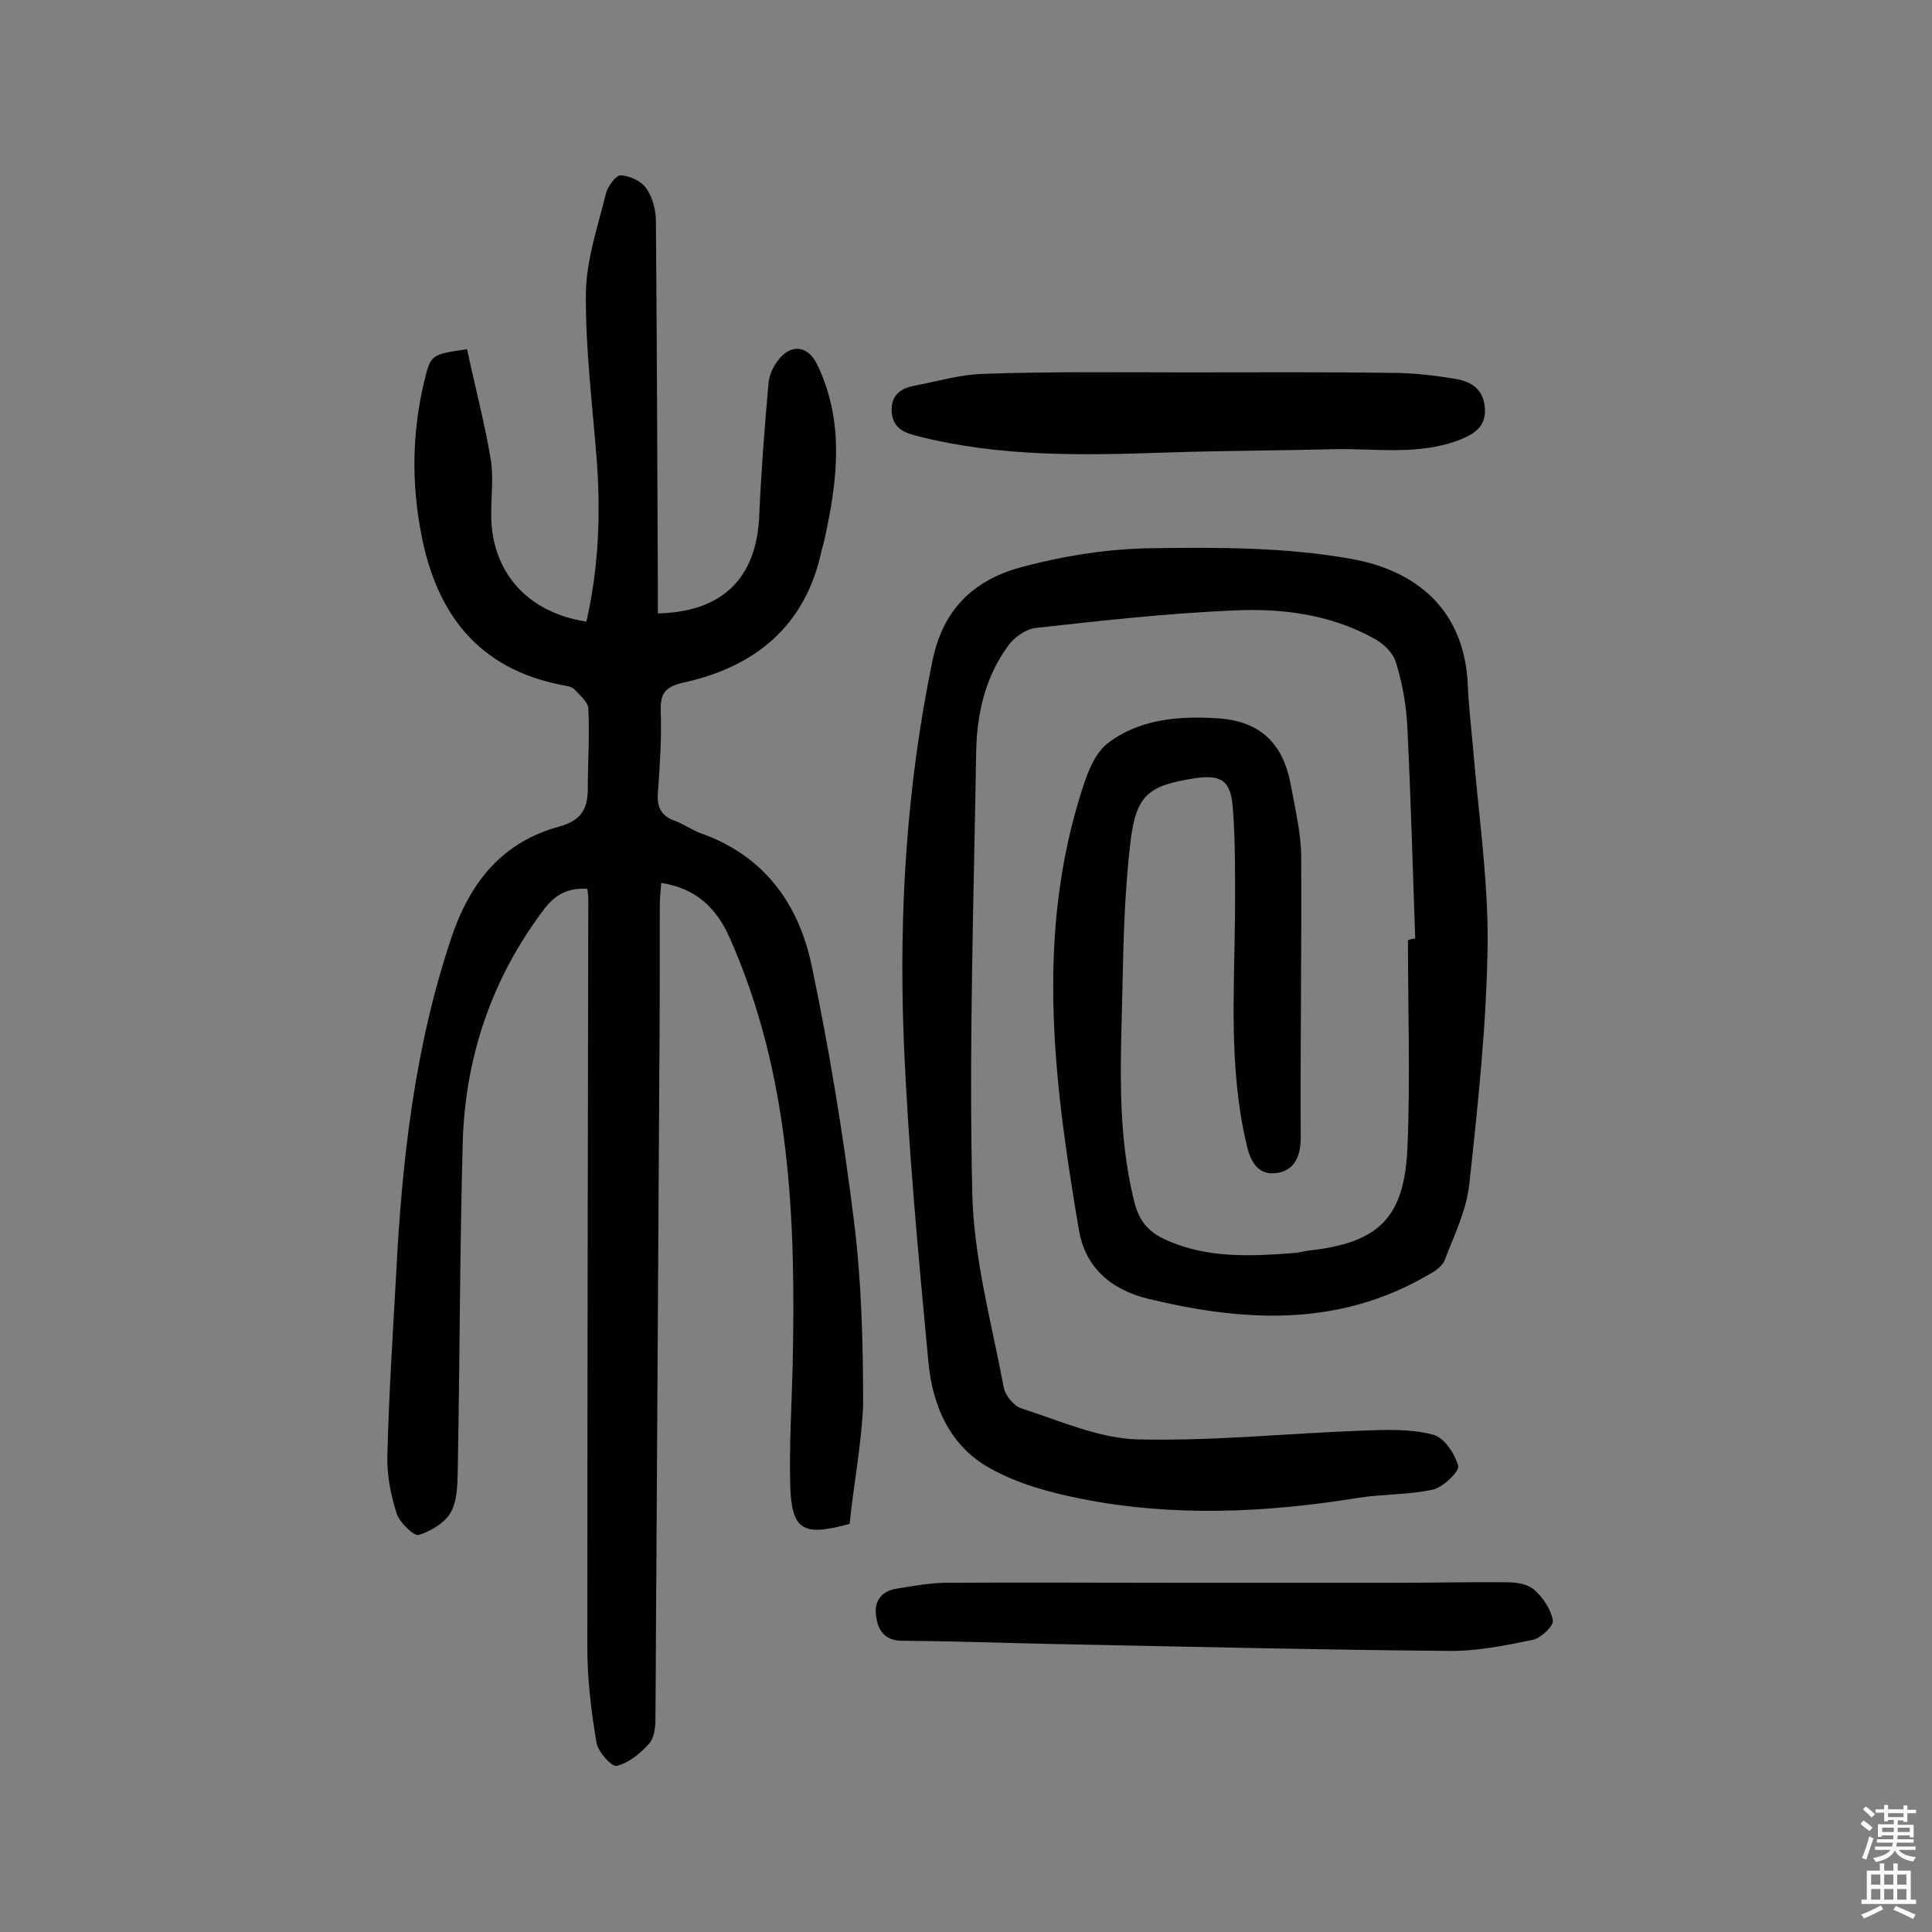
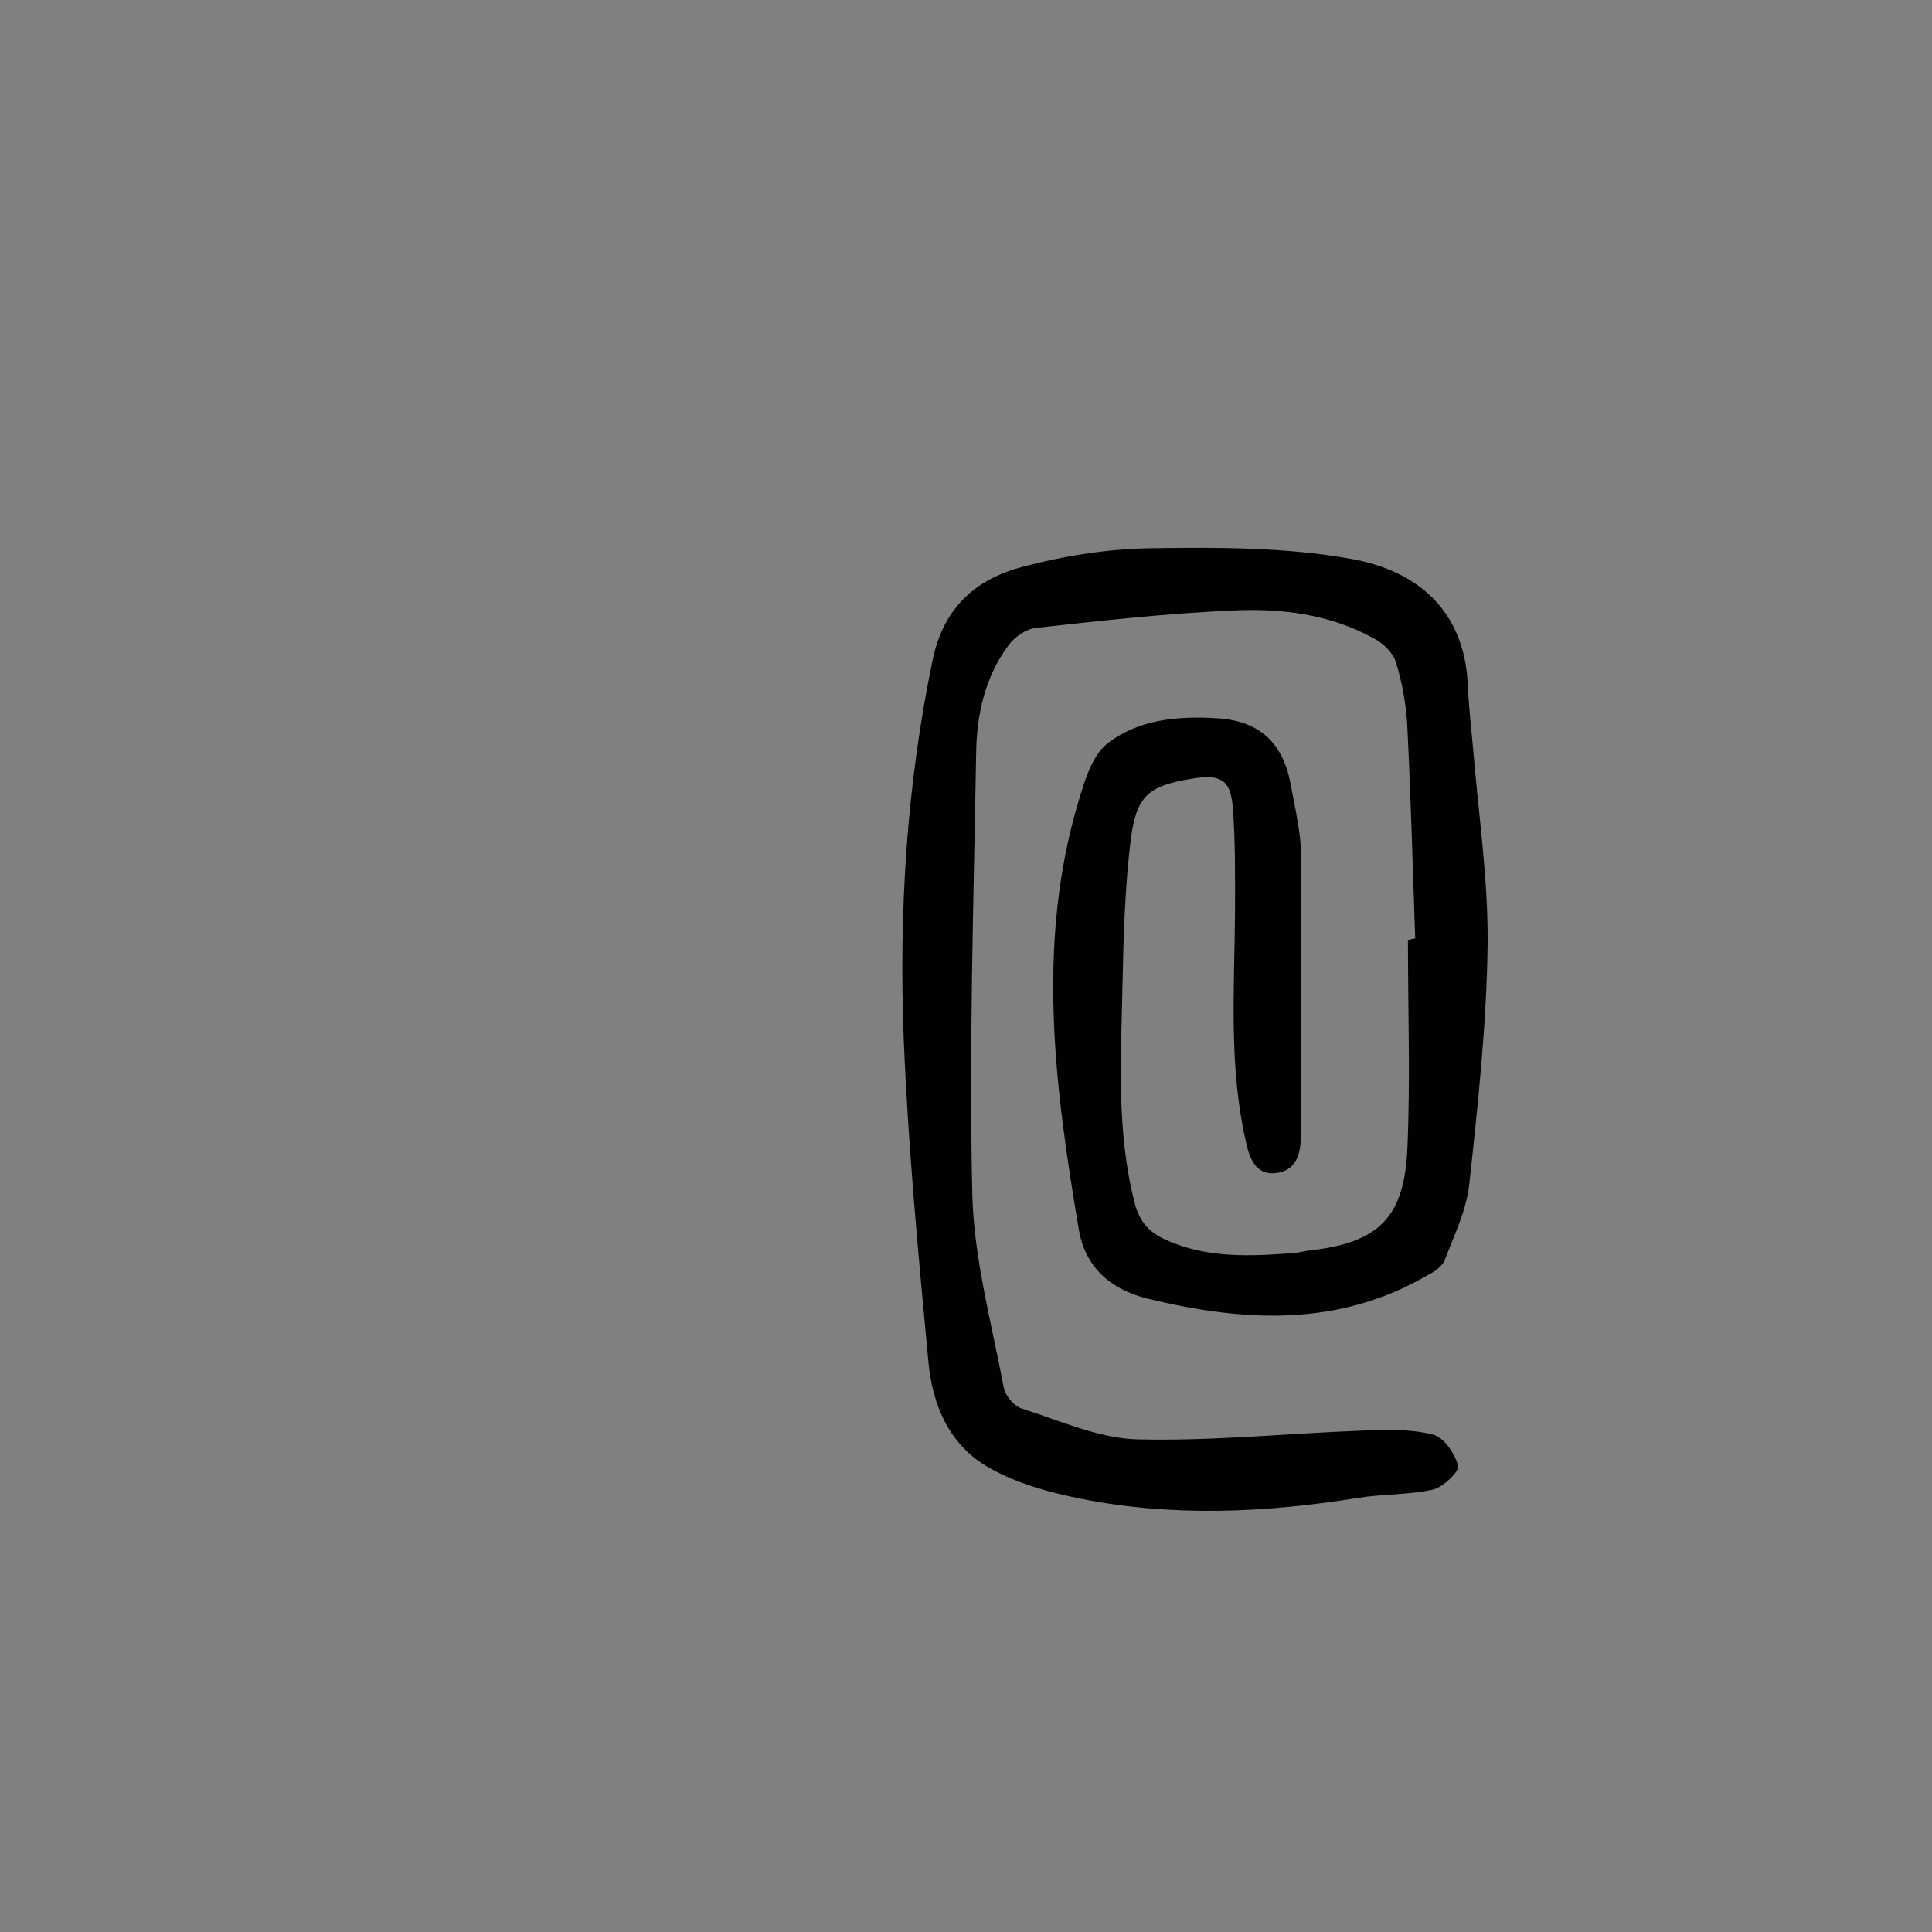
<svg xmlns="http://www.w3.org/2000/svg" enable-background="new 0 0 400 400" viewBox="0 0 400 400">
  <rect x="0" y="0" width="400" height="400" fill="#808080" stroke="none" />
  <g fill="#010102">
-     <path d="m175.9 315.5c-9.8 2.7-12 1.3-12.3-8.1-.2-8.1.3-16.2.5-24.3.7-30.5-.4-60.6-13.1-89.1-2.7-6-6.9-10.1-14.1-11.2-.1 1.6-.3 3.2-.3 4.7 0 11.7 0 23.4-.1 35.1-.2 33.8-.4 67.6-.6 101.3-.1 10.7-.1 21.4-.2 32.1 0 1.7-.3 3.9-1.3 5-1.8 2-4.2 4-6.7 4.6-1 .3-3.9-2.9-4.2-4.8-1.1-6.5-1.9-13.1-1.9-19.7 0-51.7.1-103.3.2-155 0-.6-.1-1.3-.2-2.1-3.9-.2-6.6 1.1-9 4.3-10.8 14.3-16.3 30.6-16.8 48.3-.6 22.1-.6 44.1-1 66.2-.1 3.4.1 7.1-1.3 10-1.1 2.3-4.2 4.2-6.8 5-1 .3-4-2.6-4.6-4.5-1.2-3.8-2-7.9-1.9-11.8.3-12.5 1.1-24.9 1.8-37.4 1.2-23.7 3.8-47.1 11.4-69.8 3.9-11.7 10.6-20 22.5-23.2 4.6-1.3 5.8-3.8 5.8-7.9 0-5.5.4-11.1.1-16.6-.1-1.3-1.8-2.7-2.9-3.9-.6-.6-1.8-.7-2.7-.9-17.3-3.4-25.9-14.9-29-31.3-2-10.4-1.9-20.9.6-31.4 1.4-5.7 1.3-5.7 8.9-6.8 1.6 7.5 3.6 15.1 4.9 22.8.6 3.6.1 7.5.1 11.2-.1 11.9 7.3 20.5 19.7 22.4 2.6-11.3 3-22.6 2.1-34.1-.9-11.3-2.3-22.6-2.2-33.9.1-7 2.5-13.9 4.2-20.8.4-1.4 2.1-3.7 3-3.6 1.9.1 4.3 1.2 5.3 2.7 1.3 1.8 2 4.5 2 6.8.2 25.2.3 50.4.4 75.5v5.7c13.5-.3 20.5-7.4 21-20.4.4-9.1 1.1-18.1 1.9-27.1.1-1.7.9-3.5 2-4.9 2.6-3.5 6.2-3.1 8.1.9 5.7 11.8 4.2 24 1.5 36.2-.2.8-.4 1.6-.6 2.3-3.3 15.5-13.6 24-28.5 27.3-4 .9-4.9 2.3-4.8 6 .2 5.7-.2 11.3-.6 17-.2 2.8.7 4.6 3.4 5.6 2 .7 3.7 2 5.7 2.7 12.9 4.6 20 14.5 22.7 27.1 3.7 17.6 6.6 35.3 8.8 53.1 1.6 12.7 1.9 25.5 1.9 38.3-.4 8.4-2 16.5-2.8 24.4z" />
    <path d="m293 194.3c-.5-14.4-.9-28.9-1.6-43.3-.2-4.7-1-9.4-2.4-13.9-.6-2-2.7-4-4.7-5-9.1-5-19.2-6.2-29.2-5.7-13.6.6-27.1 2.1-40.6 3.6-2 .2-4.5 1.9-5.7 3.6-4.9 6.6-6.6 14.4-6.7 22.4-.5 30.4-1.5 60.7-.8 91.1.3 13.4 4 26.8 6.5 40.1.3 1.7 2.1 3.9 3.7 4.4 7.8 2.5 15.8 6.1 23.7 6.4 15.5.4 31-1.2 46.6-1.8 5-.2 10.1-.4 14.8.8 2.3.5 4.6 3.9 5.3 6.5.3 1.1-3.1 4.4-5.2 4.9-5 1.1-10.3.9-15.4 1.7-19.2 3.1-38.4 4-57.5.2-6.5-1.3-13.1-3.1-18.8-6.3-8.4-4.6-12-13.1-12.8-22.2-2.1-22.3-4.2-44.6-5.1-66.9-1-26.2.6-52.4 6-78.3 2.3-11 9.1-16.8 18.8-19.3 8.7-2.3 17.8-3.7 26.7-3.8 13.7-.2 27.7-.2 41.1 2.2 13.6 2.4 23.6 10.6 24.2 26.3.2 4.4.7 8.7 1.1 13.1 1.1 13.4 3.1 26.8 3 40.2-.2 16.6-2 33.3-3.8 49.9-.6 5.4-3.1 10.5-5.1 15.7-.5 1.3-2.1 2.4-3.5 3.1-18.5 10.8-38 9.7-57.9 4.9-8.1-2-13-6.8-14.3-14.1-5-29.5-8.9-59.1-.2-88.6 1.3-4.3 2.8-9.6 6-12.2 6.4-5 14.4-5.8 22.6-5.3 9.4.5 14 5.5 15.5 14.1.9 4.9 2.1 9.9 2.1 14.8.1 19.3-.2 38.6-.1 58 0 4.2-1.6 7-5.4 7.3-3.4.3-5-2.3-5.8-5.9-3.8-16-2.5-32.2-2.4-48.4 0-7.3.1-14.6-.5-21.8-.5-5.5-2.7-6.5-8.3-5.6-9.1 1.5-11.6 3.4-12.8 12.7-1.2 9.9-1.5 20-1.7 30.1-.3 15.1-1.3 30.1 2.5 45 1 4 3.1 6.2 6.5 7.7 8.6 3.9 17.7 3.4 26.8 2.7 1-.1 1.9-.4 2.9-.5 14.4-1.6 19.7-6.8 20.3-21.4.6-14.3.1-28.5.1-42.8.5-.3 1-.3 1.5-.4z" />
-     <path d="m245.7 77.1c14.1 0 28.2-.1 42.4.1 4.4 0 8.7.5 13 1.2 3 .5 5.8 1.7 6.3 5.7.4 3.9-1.7 5.5-4.8 6.8-8.6 3.5-17.6 1.9-26.5 2.1-11.6.3-23.3.3-34.9.7-17.2.6-34.3.9-51.2-3.4-2.8-.7-5.2-1.6-5.4-5.2-.1-3.6 2.2-4.8 5-5.3 4.7-.9 9.4-2.3 14.1-2.4 14.1-.5 28-.3 42-.3z" />
-     <path d="m243.6 327.7h45.8c7.6 0 15.2-.2 22.8-.1 1.9 0 4.2.4 5.5 1.6 1.8 1.6 3.4 4 3.8 6.3.2 1.1-2.4 3.6-4.1 4-5.8 1.2-11.7 2.4-17.6 2.3-25.2-.2-50.3-.8-75.5-1.3-12.5-.2-25-.7-37.5-.8-3.6 0-5-2.1-5.4-5-.5-3.1 1-5.3 4.3-5.8 3.2-.5 6.4-1.1 9.6-1.2 16.1-.1 32.2 0 48.3 0z" />
  </g>
-   <path d="m385.2 377.6.6-.7c.6.4 1.3.9 1.9 1.5l-.6.7c-.8-.5-1.4-1-1.9-1.5zm.3 7.1c.6-1.4 1.1-2.9 1.5-4.5.3.1.6.3.9.4-.5 1.4-1 2.9-1.5 4.4zm.2-10.1.6-.6c.7.5 1.3 1.1 1.9 1.6l-.7.7c-.6-.6-1.2-1.2-1.8-1.7zm8.4-.8h.8v.9h1.8v.7h-1.8v1.8h-.8v-.3h-1.2v.9h3.3v2.6h-.8v-.4h-2.5c0 .3 0 .6-.1.8h3.4v.7h-3.5c0 .3-.1.6-.1.8h4v.7h-3.5c.7.9 1.9 1.3 3.6 1.5-.2.2-.4.5-.6.9-1.9-.3-3.2-1.1-3.8-2.3-.5 1.1-1.8 2-3.9 2.4-.2-.3-.4-.5-.6-.8 1.9-.4 3.1-.9 3.6-1.7h-3.2v-.7h3.5c.1-.2.1-.5.2-.8h-3.3v-.7h3.4c0-.2 0-.5 0-.8h-2.4v.3h-.8v-2.6h3.3v-.9h-1.2v.3h-.8v-1.8h-1.8v-.7h1.8v-.9h.8v.9h3.2zm-4.4 5.5h2.4c0-.3 0-.6 0-.9h-2.4zm1.2-3.1h3.2v-.8h-3.2zm4.4 2.2h-2.4v.9h2.5v-.9z" fill="#fcfbfa" />
-   <path d="m389.2 385.8h.9v1.5h1.9v-1.5h.9v1.5h2.7v6h1.1v.9h-11.3v-.9h1.1v-6h2.7zm.2 8.7.5.8c-1.2.6-2.5 1.3-4 1.9-.2-.3-.3-.6-.6-.8 1.6-.6 3-1.3 4.1-1.9zm-2-4.3h1.9v-2.1h-1.9zm0 3.1h1.9v-2.2h-1.9zm2.7-3.1h1.9v-2.1h-1.9zm0 3.1h1.9v-2.2h-1.9zm2.4 1.3c1.4.6 2.7 1.2 4.1 1.8l-.5.9c-1.5-.7-2.8-1.4-4.1-1.9zm2.2-6.5h-1.9v2.1h1.9zm-1.9 5.2h1.9v-2.2h-1.9z" fill="#fcfbfa" />
</svg>